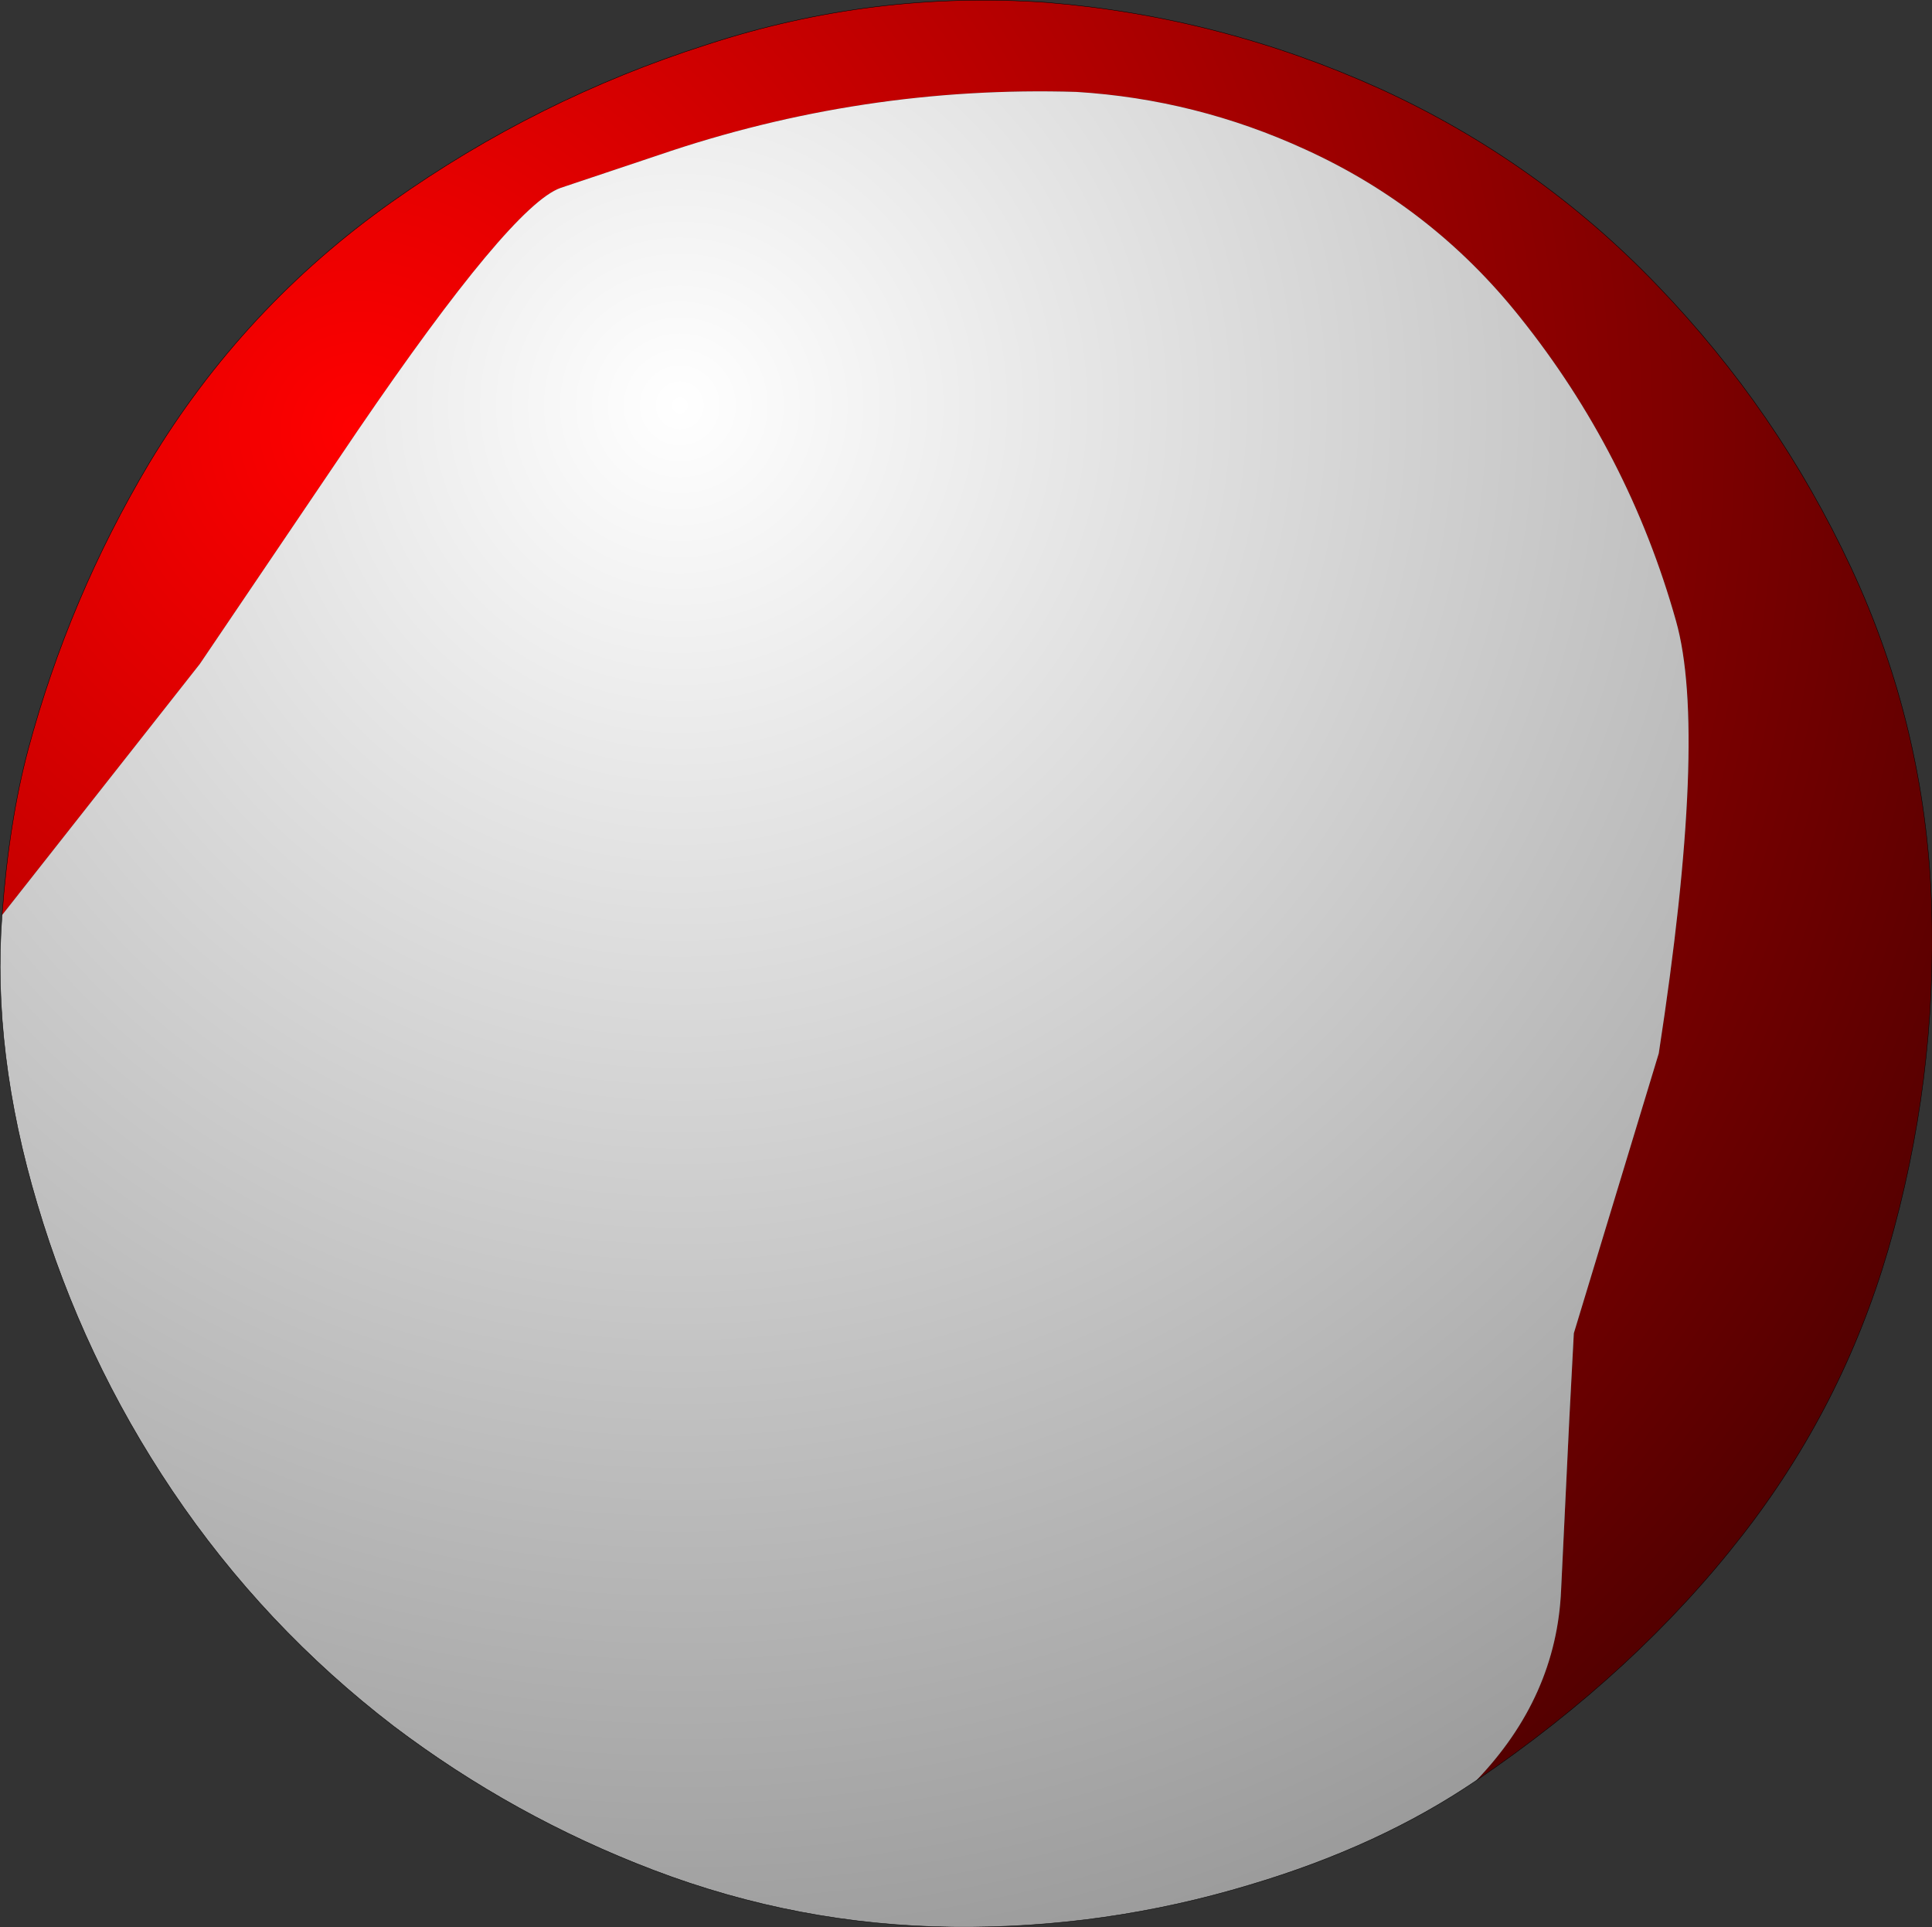
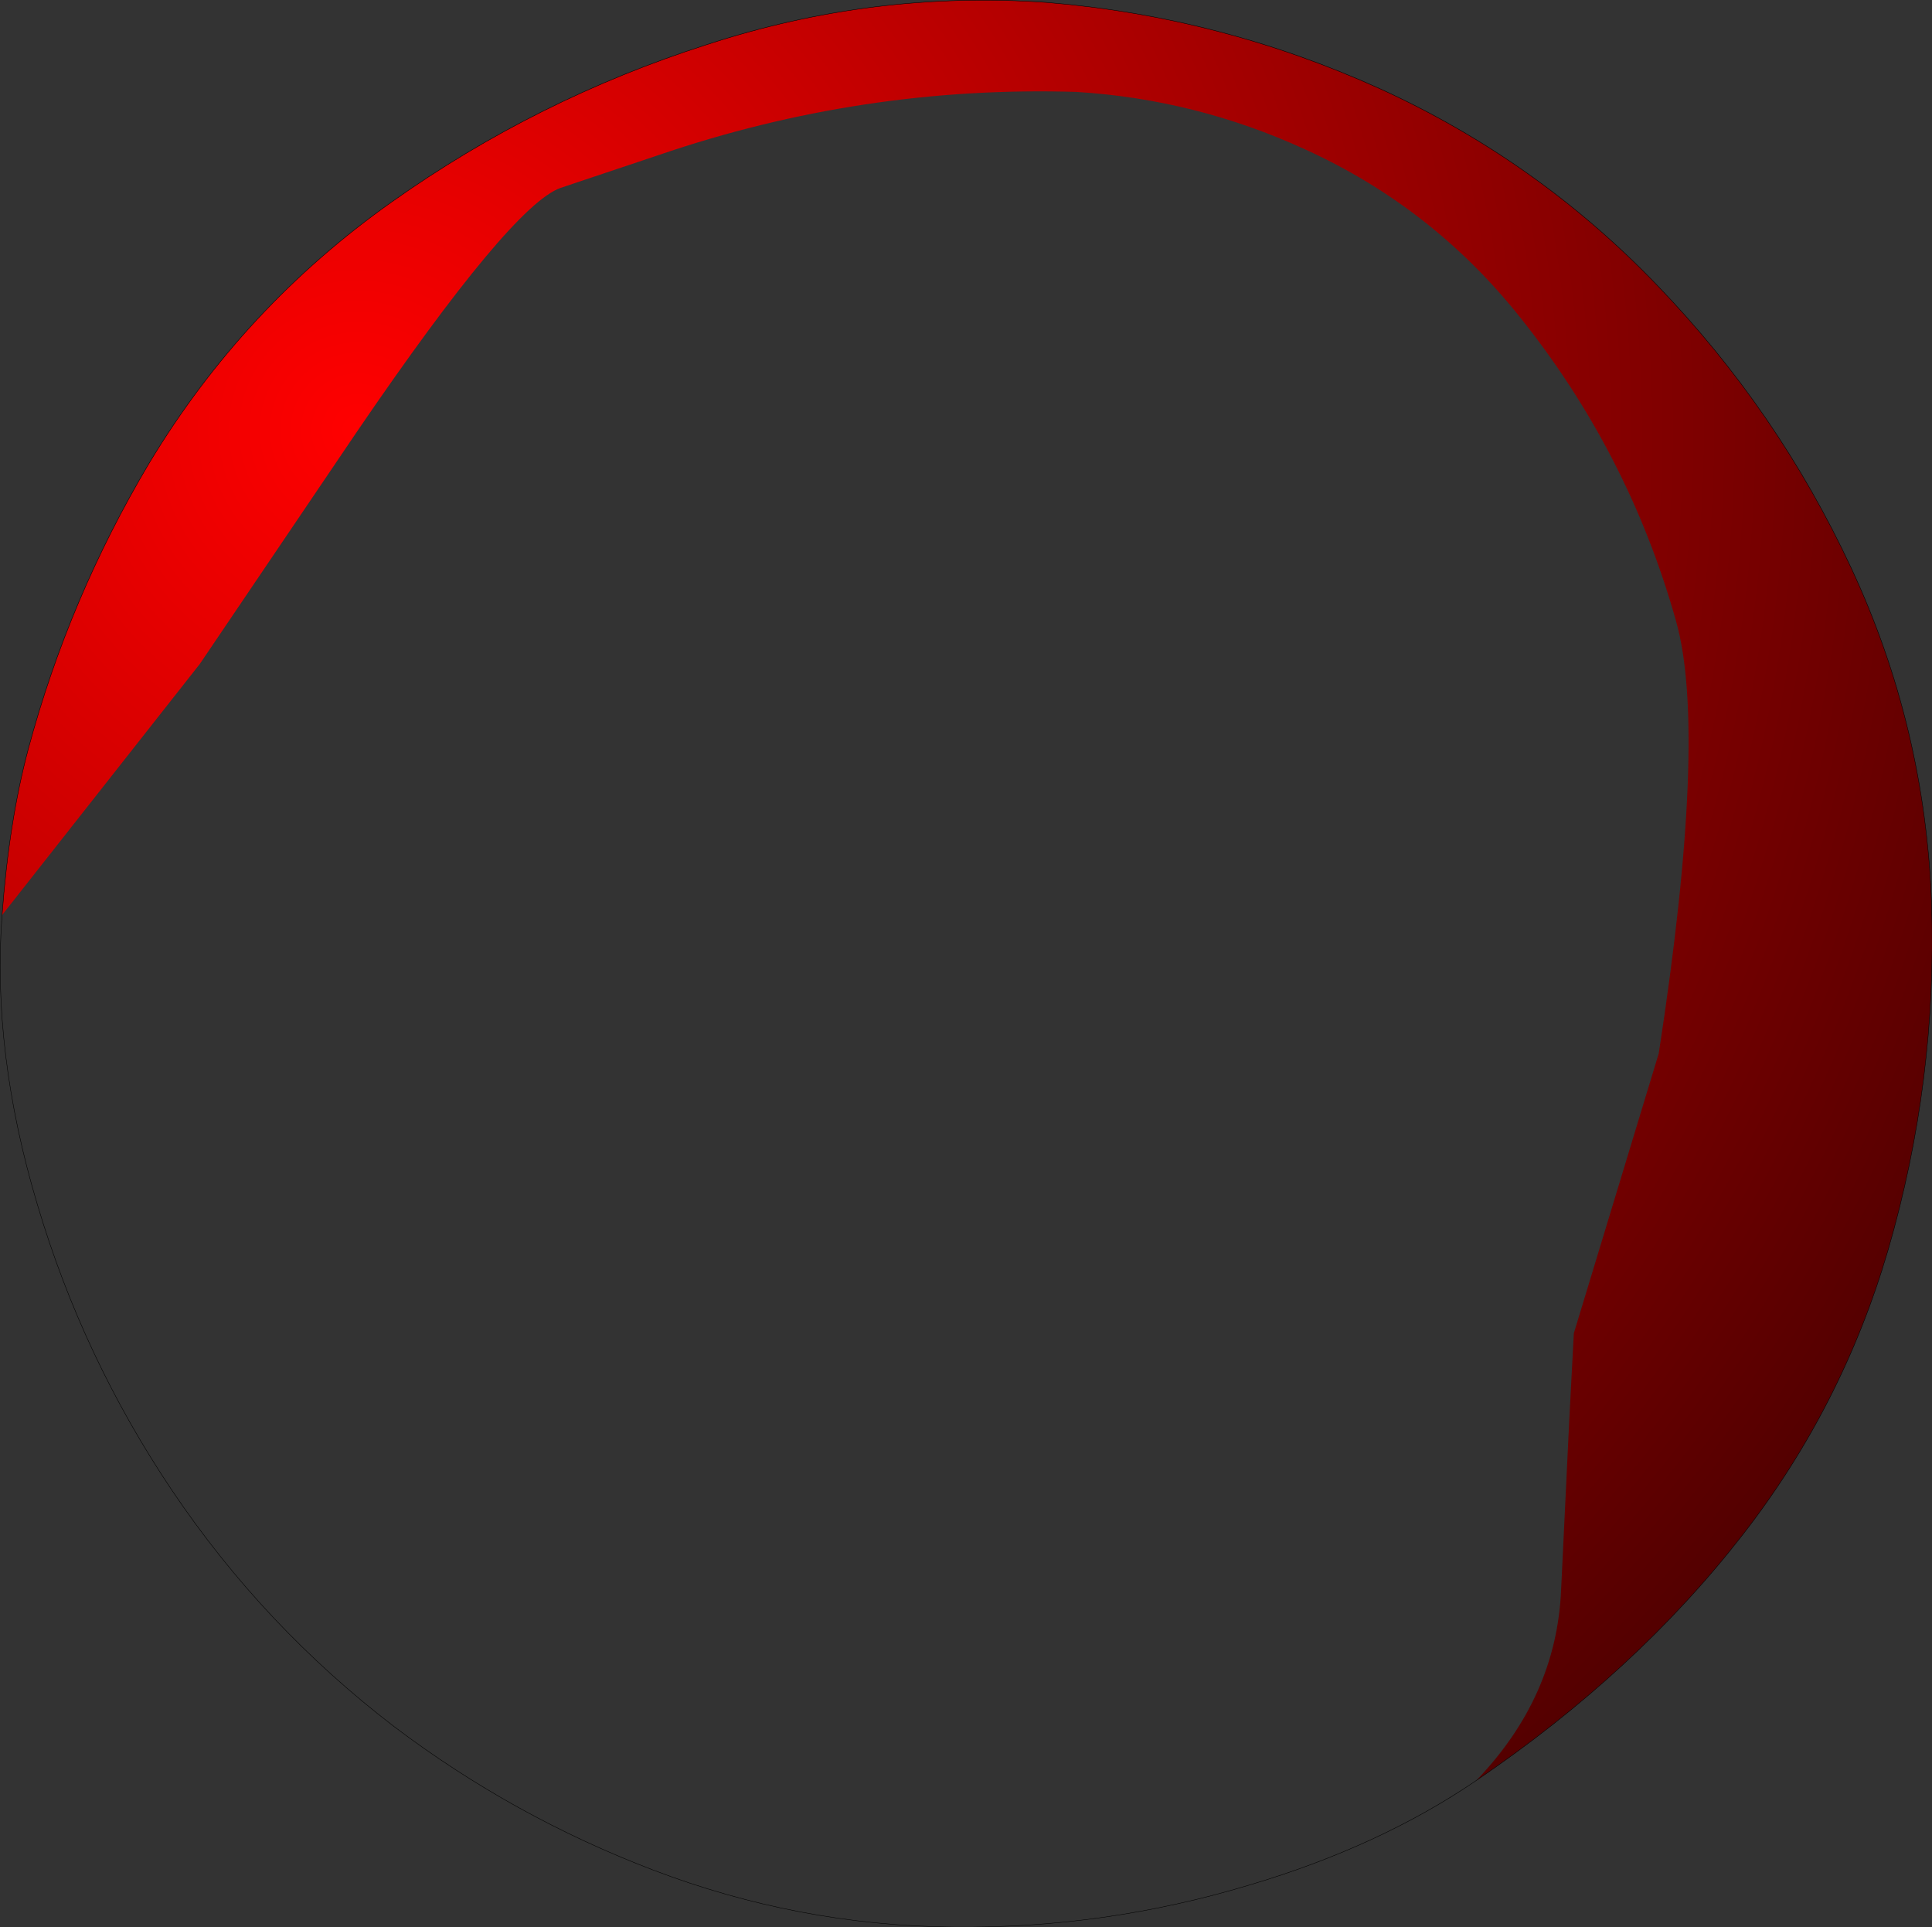
<svg xmlns="http://www.w3.org/2000/svg" height="234.8px" width="235.45px">
  <rect width="100%" height="100%" fill="#333333" stroke="none" />
  <g transform="matrix(1.0, 0.0, 0.0, 1.0, 139.4, 121.2)">
    <path d="M40.5 95.75 Q50.3 85.55 50.85 72.5 L51.85 51.7 52.4 41.25 62.75 7.15 Q68.75 -31.8 64.85 -45.55 59.1 -66.0 45.8 -82.6 35.15 -95.95 19.65 -103.0 6.35 -109.1 -8.2 -110.0 -34.3 -110.8 -59.15 -102.3 L-71.1 -98.3 Q-77.1 -96.15 -95.8 -68.75 L-115.05 -40.3 -139.15 -9.7 Q-138.3 -21.15 -135.95 -29.95 -131.0 -48.35 -121.2 -64.8 -109.75 -83.8 -91.65 -96.6 -73.95 -109.15 -53.3 -115.75 -33.0 -122.4 -11.8 -120.9 9.4 -119.15 28.75 -110.4 47.95 -101.65 62.55 -86.45 77.25 -71.2 86.2 -52.0 95.25 -32.6 96.0 -11.0 96.7 10.45 90.7 31.1 85.1 50.25 72.9 65.9 59.95 82.55 40.5 95.75" fill="url(#gradient0)" fill-rule="evenodd" stroke="none" />
-     <path d="M-139.15 -9.7 L-115.05 -40.3 -95.8 -68.75 Q-77.1 -96.15 -71.1 -98.3 L-59.15 -102.3 Q-34.3 -110.8 -8.2 -110.0 6.35 -109.1 19.65 -103.0 35.15 -95.95 45.8 -82.6 59.1 -66.0 64.85 -45.55 68.75 -31.8 62.75 7.15 L52.4 41.25 51.85 51.7 50.85 72.5 Q50.3 85.55 40.5 95.75 28.75 103.75 12.95 108.45 -4.75 113.8 -23.25 113.6 -42.1 113.4 -59.8 106.65 -76.85 100.15 -91.4 89.15 -107.25 77.0 -118.4 60.45 -129.3 44.25 -134.85 25.55 -140.4 7.0 -139.15 -9.7" fill="url(#gradient1)" fill-rule="evenodd" stroke="none" />
    <path d="M40.5 95.75 Q59.95 82.55 72.9 65.9 85.1 50.25 90.7 31.1 96.7 10.45 96.0 -11.0 95.25 -32.6 86.2 -52.0 77.25 -71.2 62.55 -86.45 47.95 -101.65 28.75 -110.4 9.4 -119.15 -11.8 -120.9 -33.0 -122.4 -53.3 -115.75 -73.95 -109.15 -91.65 -96.6 -109.75 -83.8 -121.2 -64.8 -131.0 -48.35 -135.95 -29.95 -138.3 -21.15 -139.15 -9.7 -140.4 7.0 -134.85 25.55 -129.3 44.25 -118.4 60.45 -107.25 77.0 -91.4 89.15 -76.85 100.15 -59.8 106.65 -42.1 113.4 -23.25 113.6 -4.75 113.8 12.95 108.45 28.75 103.75 40.5 95.75 Z" fill="none" stroke="#000000" stroke-linecap="round" stroke-linejoin="round" stroke-width="0.05" />
  </g>
  <defs>
    <radialGradient cx="0" cy="0" gradientTransform="matrix(0.267, 0.0, 0.0, 0.267, -95.8, -68.8)" gradientUnits="userSpaceOnUse" id="gradient0" r="819.2" spreadMethod="pad">
      <stop offset="0.0" stop-color="#ff0000" />
      <stop offset="1.0" stop-color="#510000" />
    </radialGradient>
    <radialGradient cx="0" cy="0" gradientTransform="matrix(0.24, 0.0, 0.0, 0.24, -56.55, -71.8)" gradientUnits="userSpaceOnUse" id="gradient1" r="819.2" spreadMethod="pad">
      <stop offset="0.0" stop-color="#ffffff" />
      <stop offset="1.0" stop-color="#9a9a9a" />
    </radialGradient>
  </defs>
</svg>